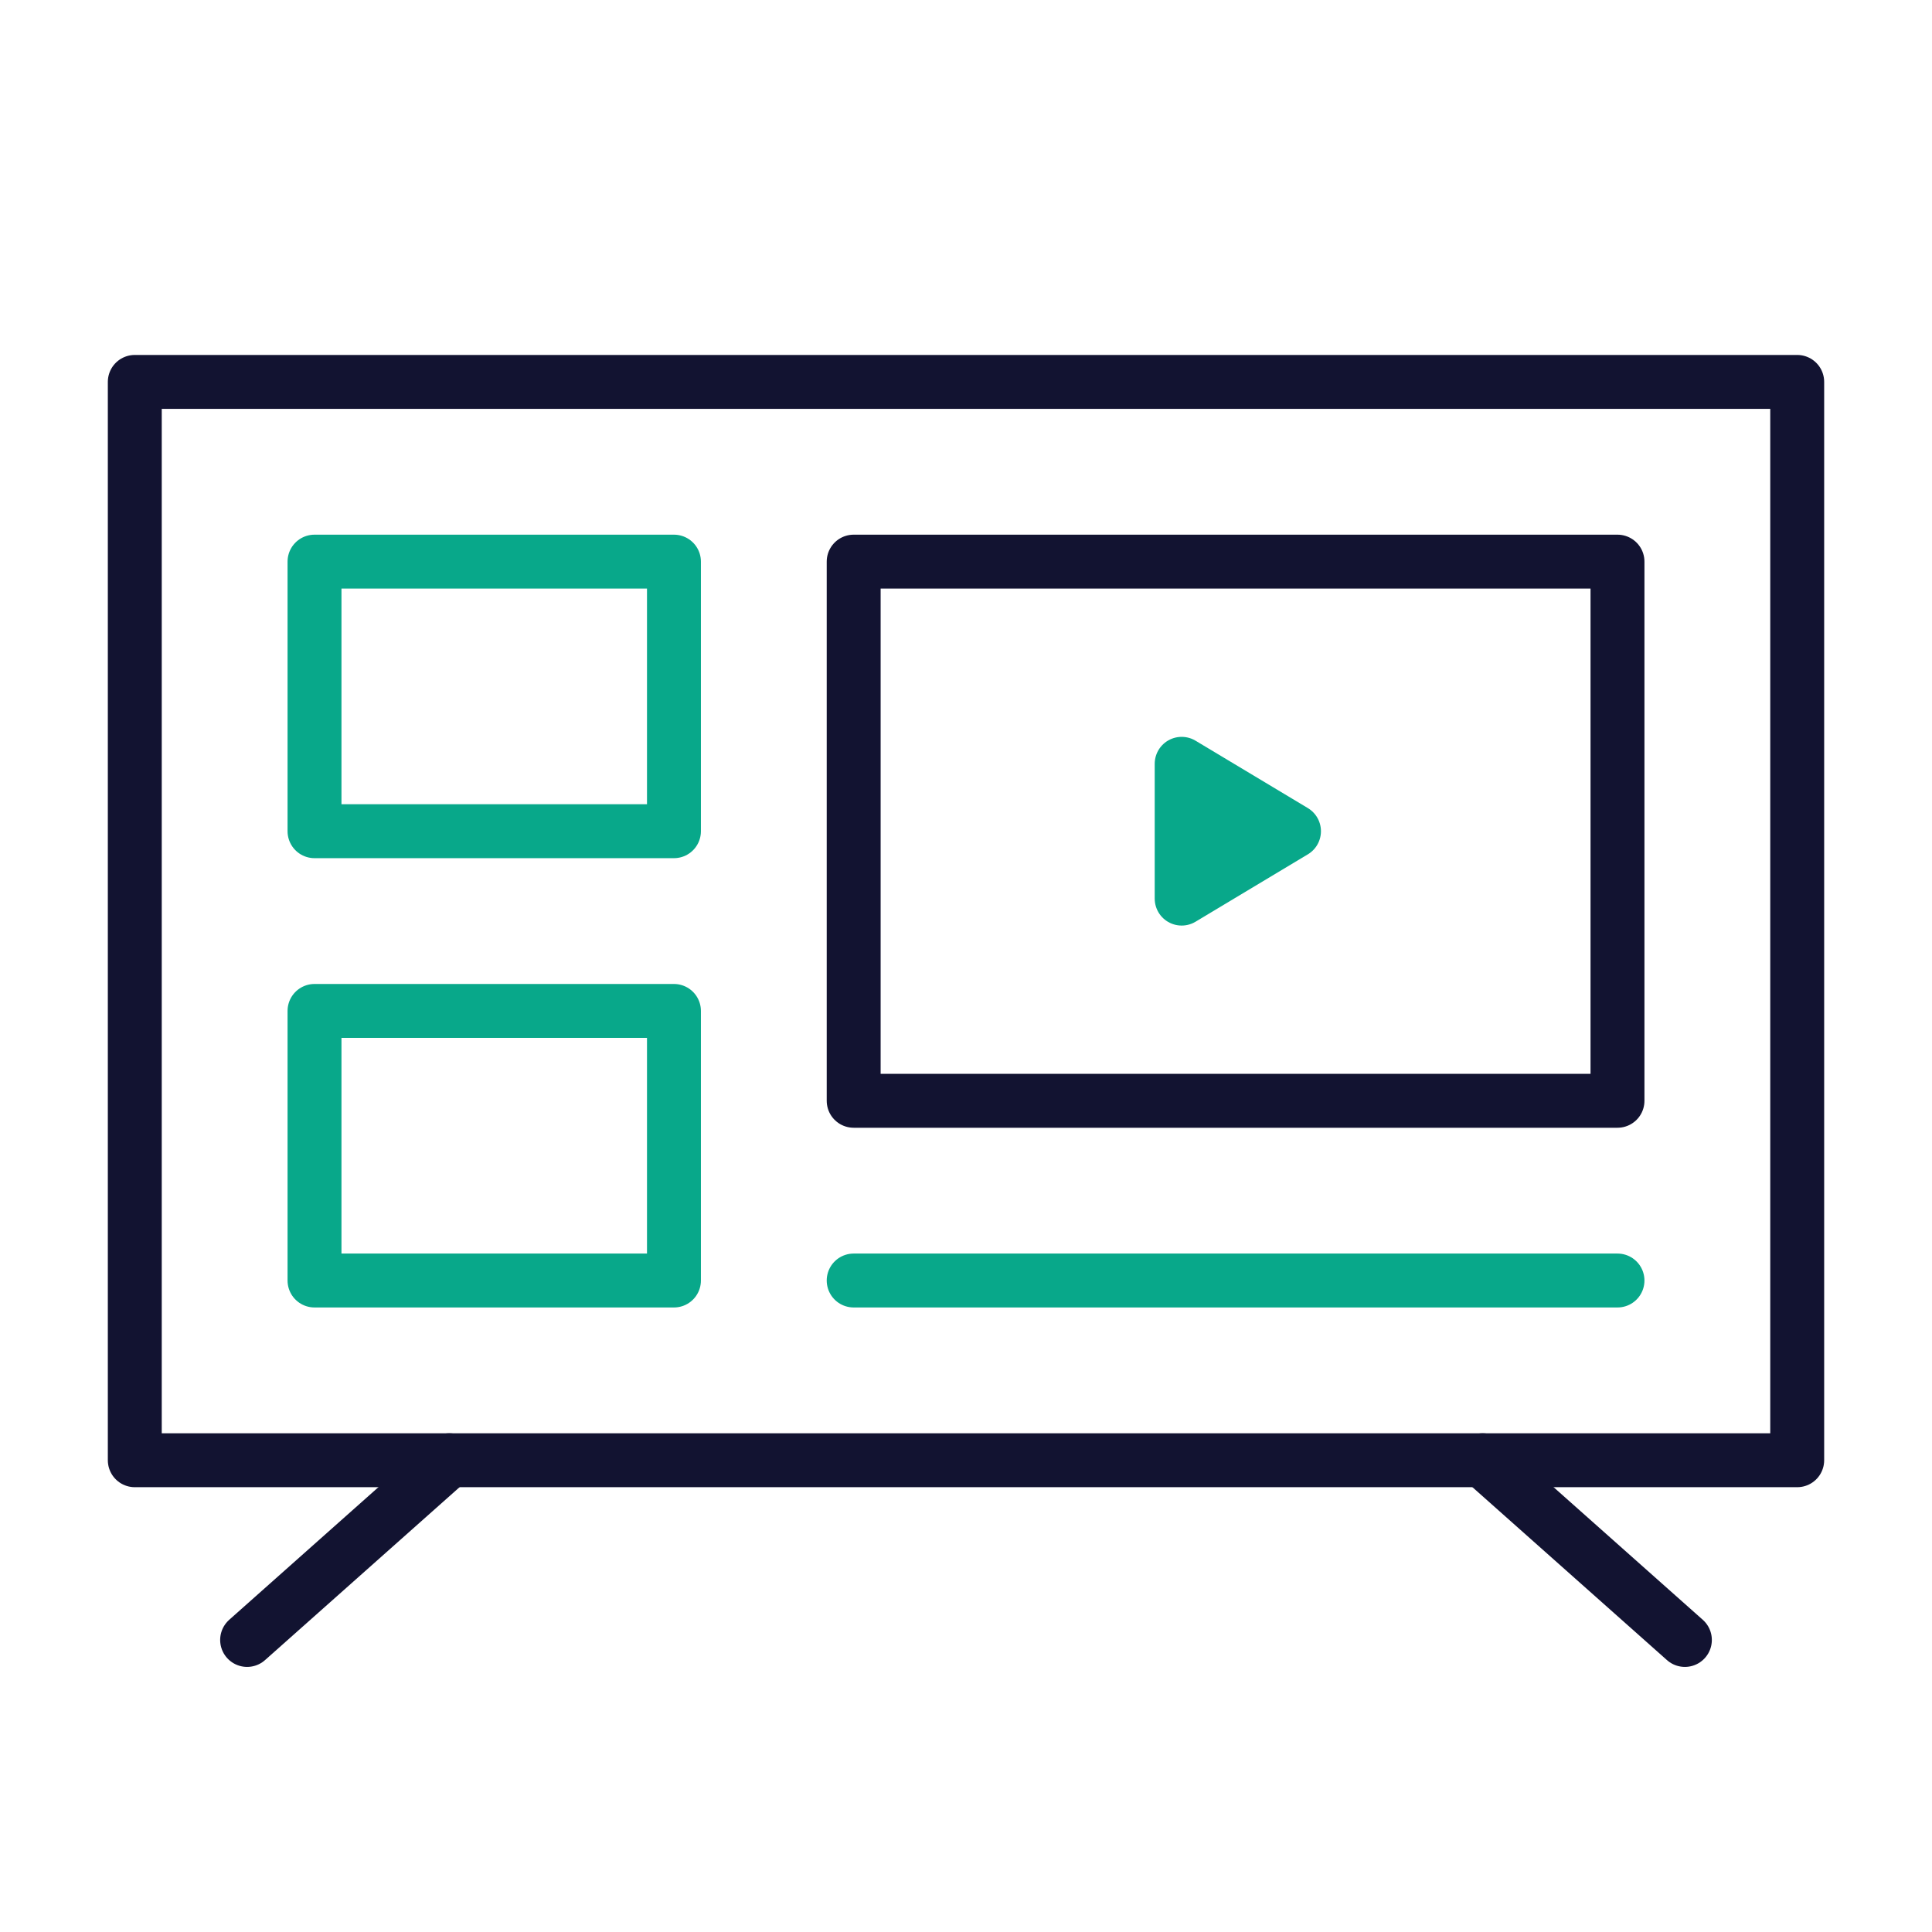
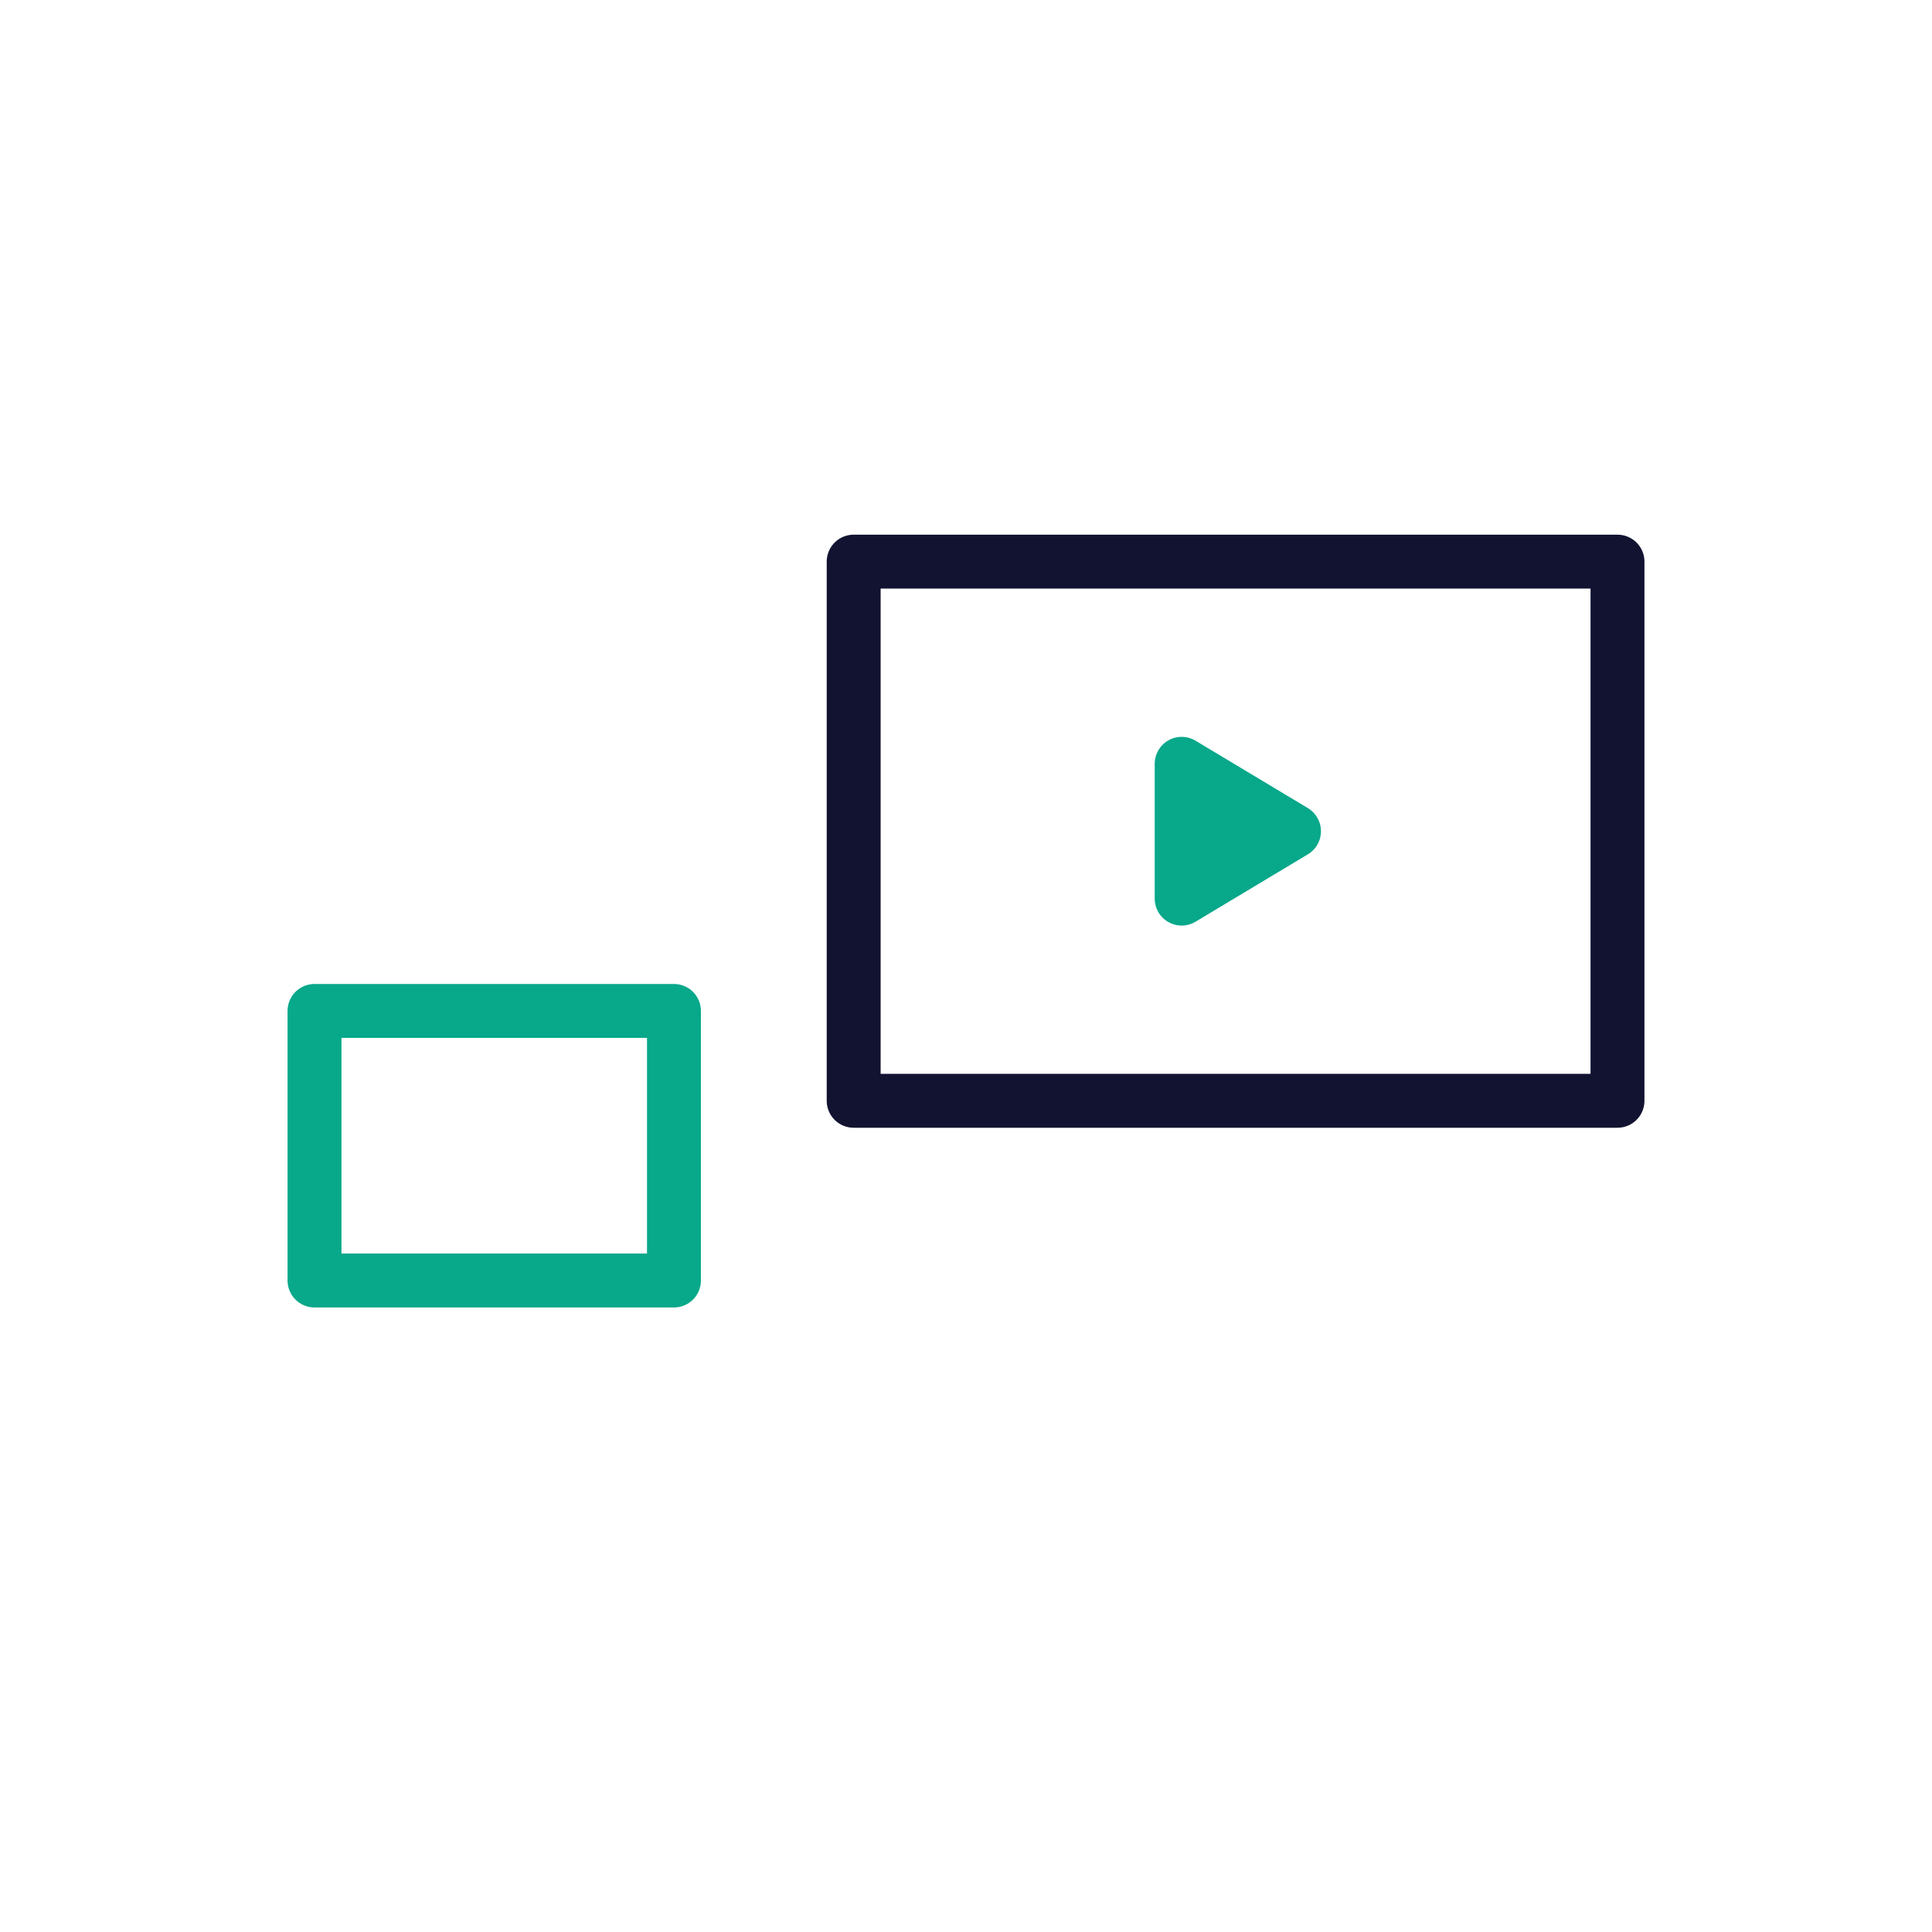
<svg xmlns="http://www.w3.org/2000/svg" width="430" height="430" viewBox="0 0 430 430" fill="none">
-   <path d="M400 85H30V325H400V85Z" stroke="#121331" stroke-width="12" stroke-miterlimit="10" stroke-linecap="round" stroke-linejoin="round" />
-   <path d="M100 325L55 365" stroke="#121331" stroke-width="12" stroke-miterlimit="10" stroke-linecap="round" stroke-linejoin="round" />
-   <path d="M330 325L375 365" stroke="#121331" stroke-width="12" stroke-miterlimit="10" stroke-linecap="round" stroke-linejoin="round" />
  <path d="M190 125H360V245H190V125Z" stroke="#121331" stroke-width="12" stroke-miterlimit="10" stroke-linecap="round" stroke-linejoin="round" />
-   <path d="M360 285H190" stroke="#08A88A" stroke-width="12" stroke-miterlimit="10" stroke-linecap="round" stroke-linejoin="round" />
-   <path d="M70 125H150V185H70V125Z" stroke="#08A88A" stroke-width="12" stroke-miterlimit="10" stroke-linecap="round" stroke-linejoin="round" />
  <path d="M70 225H150V285H70V225Z" stroke="#08A88A" stroke-width="12" stroke-miterlimit="10" stroke-linecap="round" stroke-linejoin="round" />
  <path d="M288 185L263 200L263 170L288 185Z" fill="#08A88A" stroke="#08A88A" stroke-width="12" stroke-linejoin="round" />
</svg>